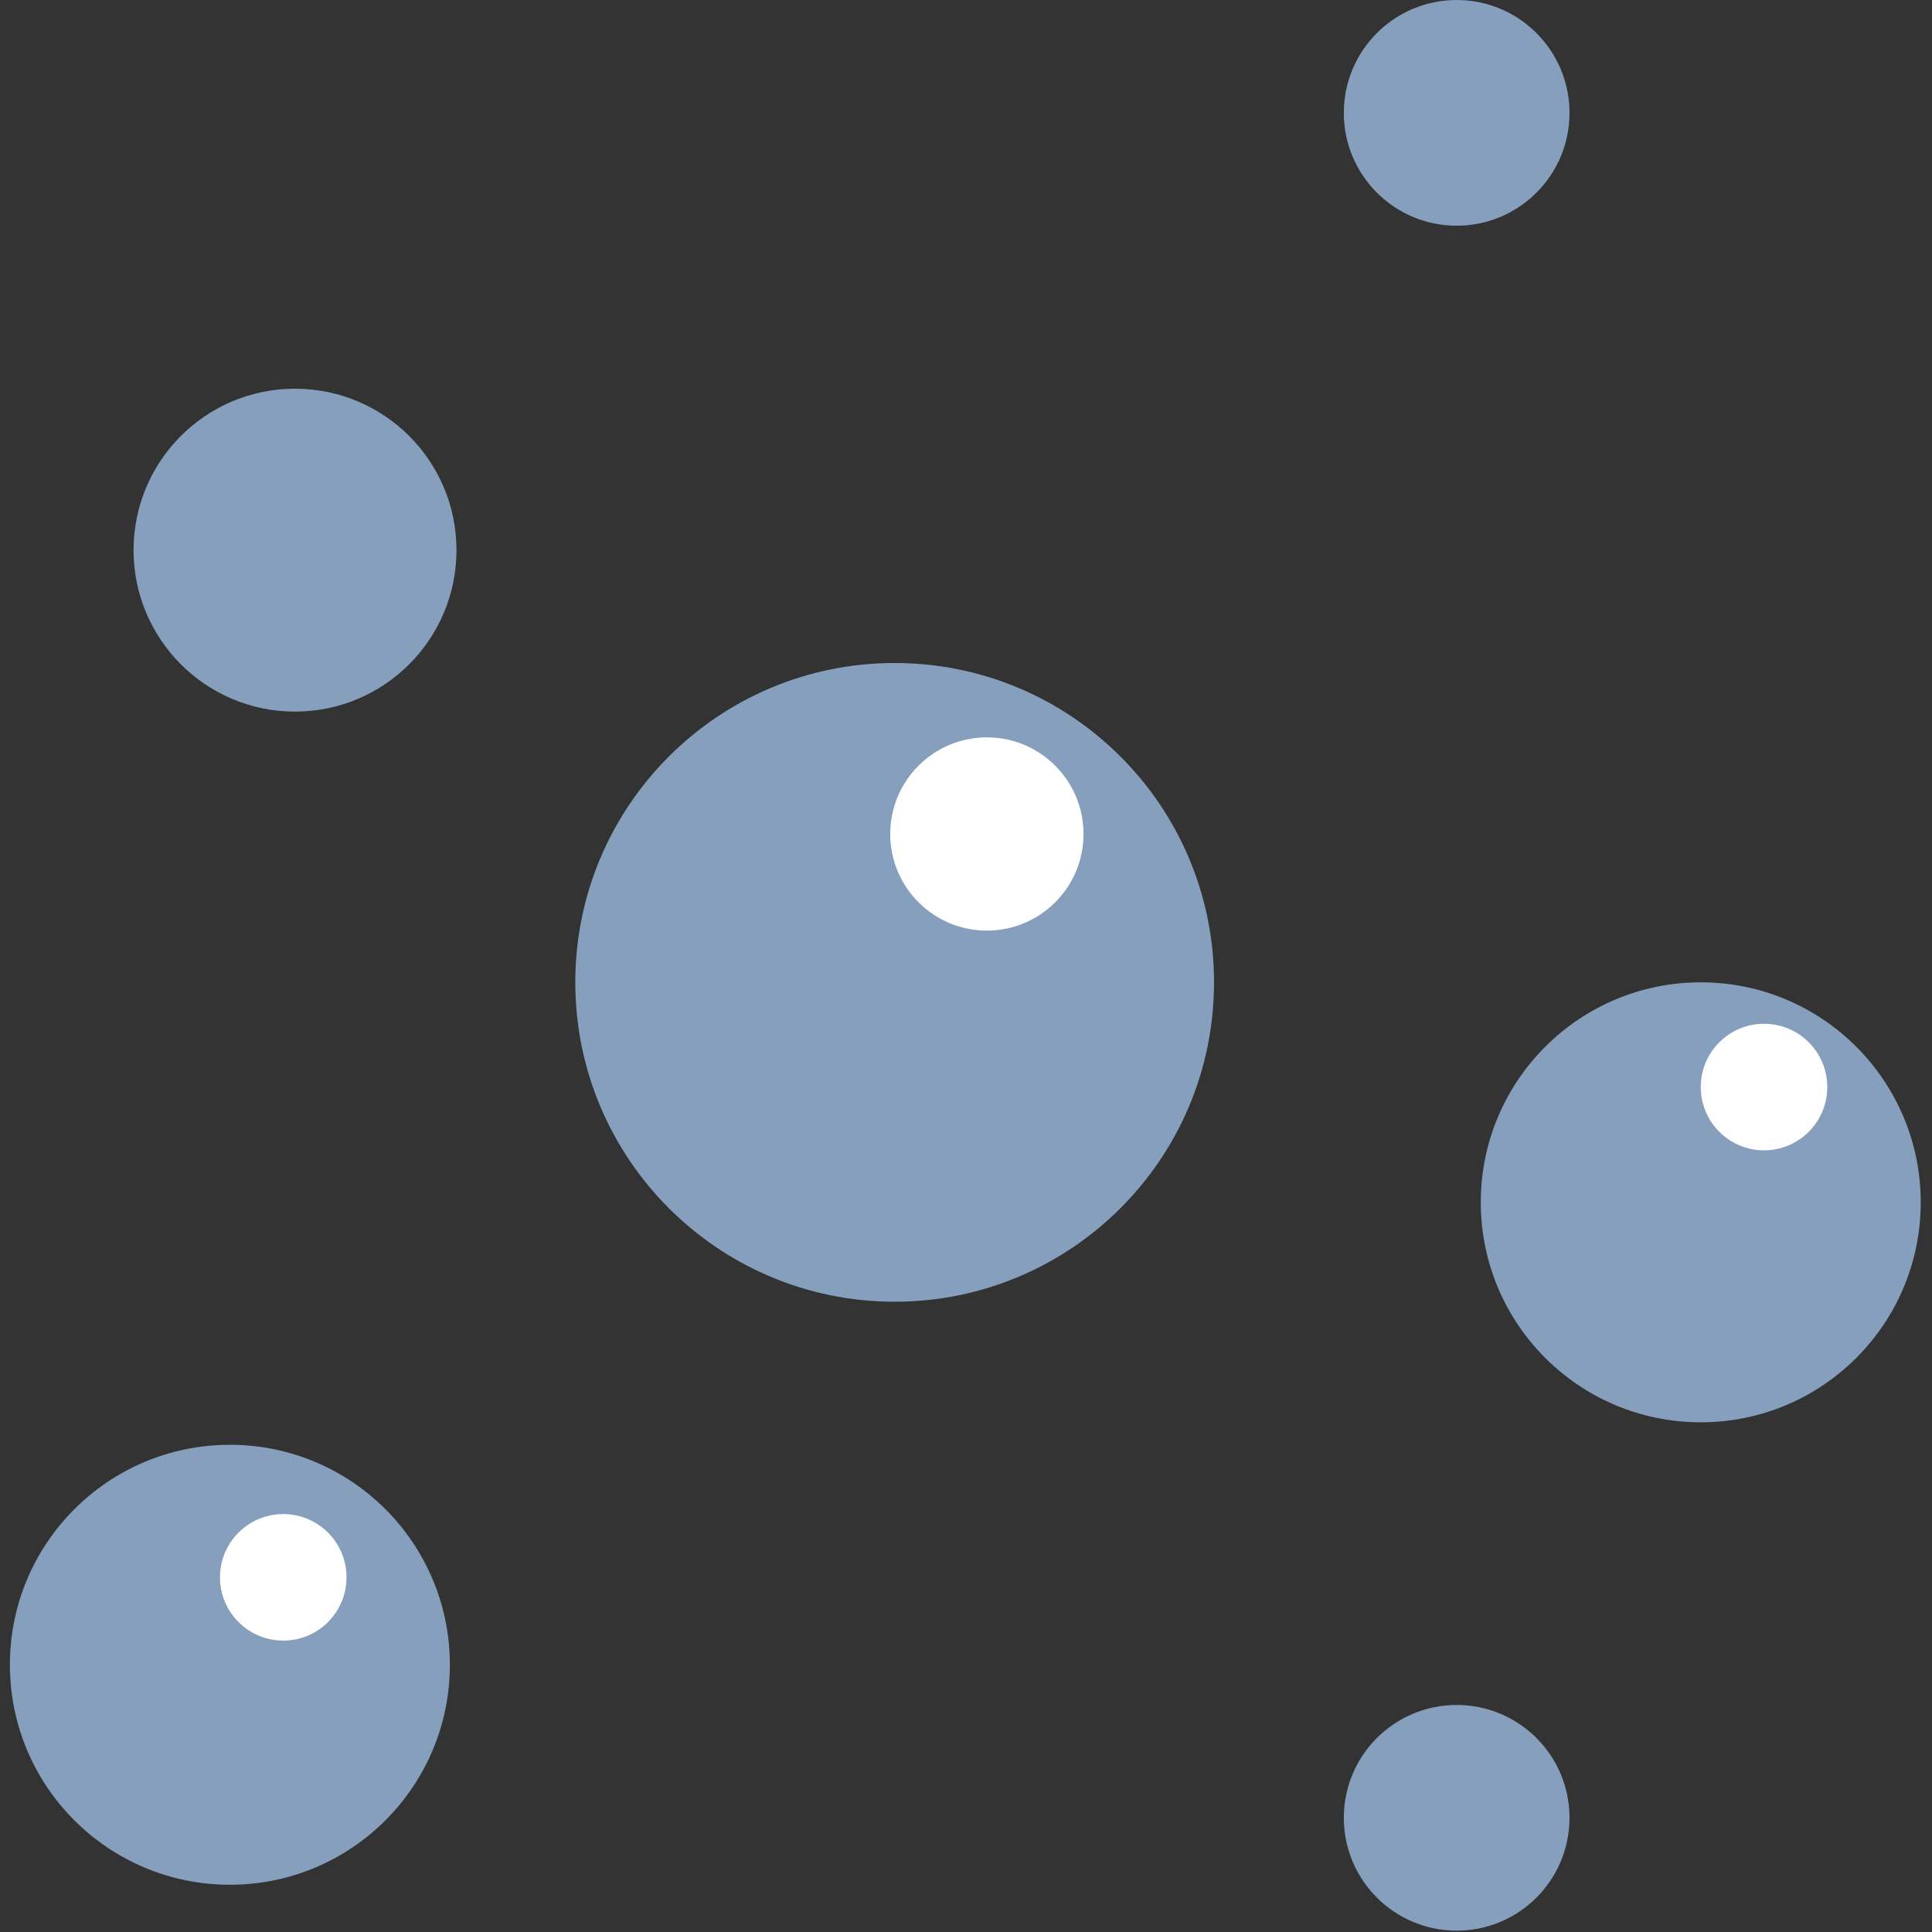
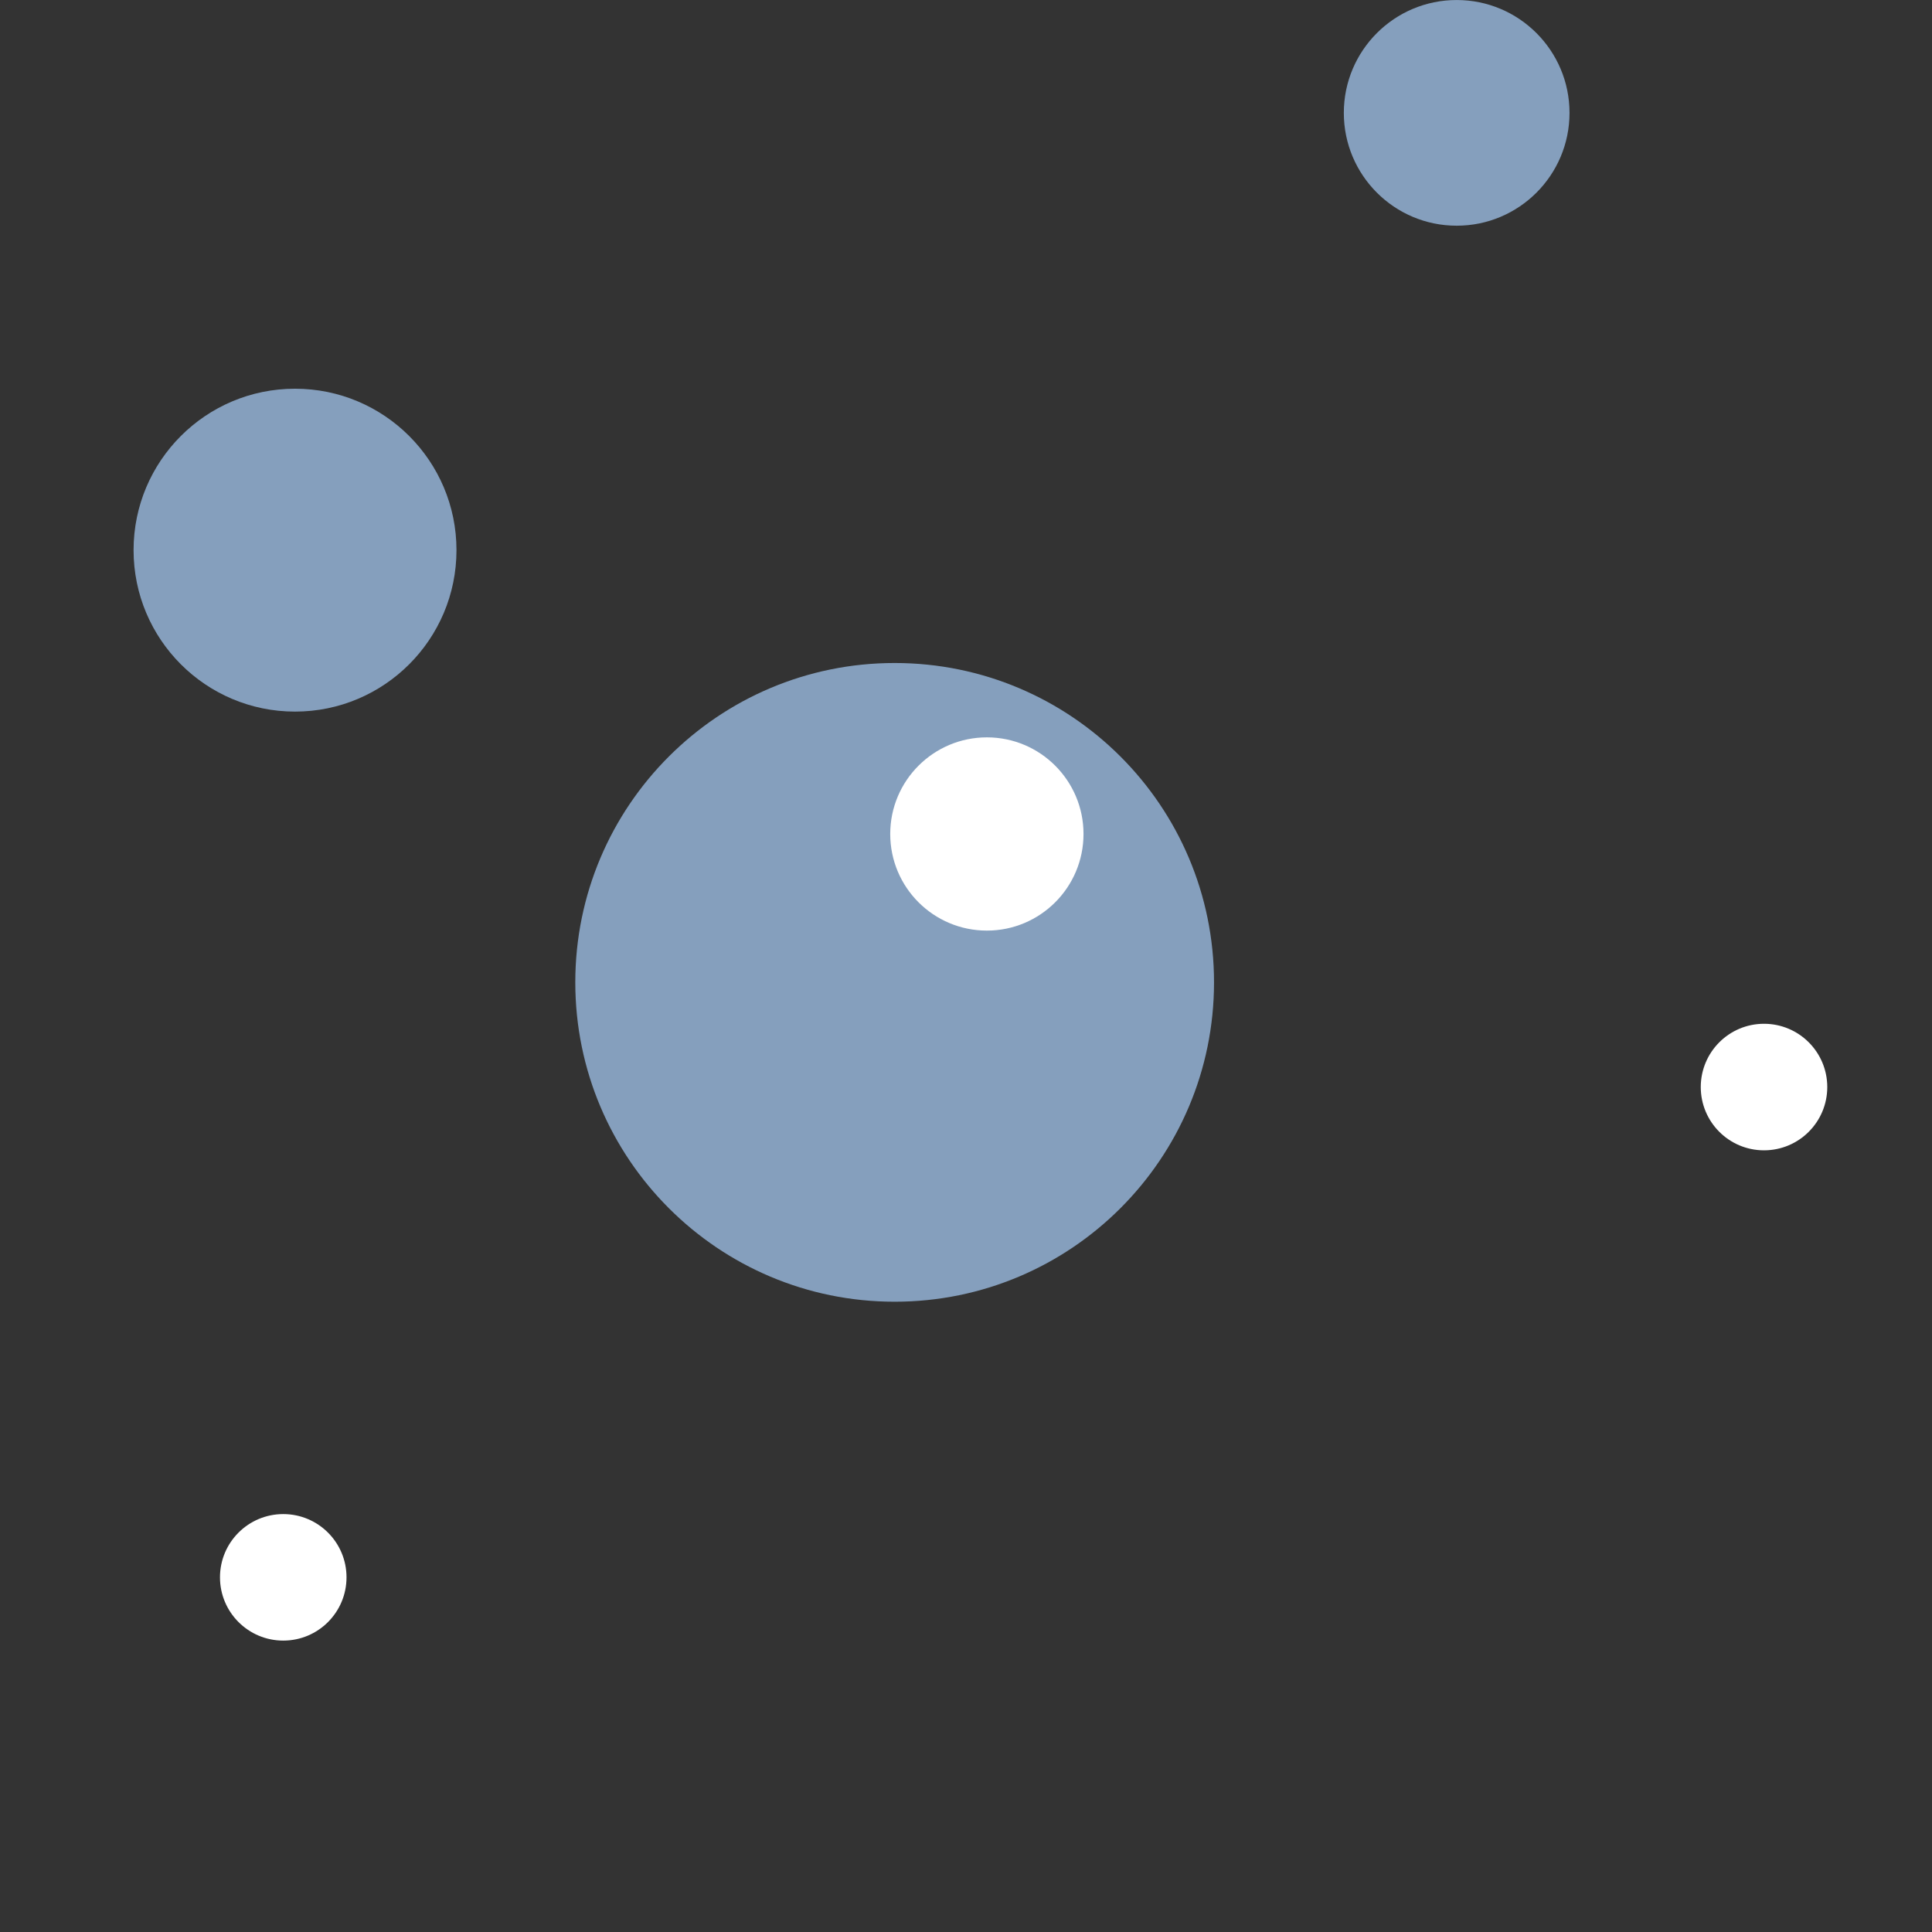
<svg xmlns="http://www.w3.org/2000/svg" width="500" zoomAndPan="magnify" viewBox="0 0 375 375" height="500" preserveAspectRatio="xMidYMid meet" version="1.2">
  <rect x="0" y="0" width="375" height="375" fill="#333333" stroke="none" />
  <defs>
    <clipPath id="6de87d5ca4">
-       <path d="M 1.742 280 L 88 280 L 88 366 L 1.742 366 Z M 1.742 280 " />
-     </clipPath>
+       </clipPath>
    <clipPath id="f05cf463d4">
-       <path d="M 287 190 L 372.992 190 L 372.992 277 L 287 277 Z M 287 190 " />
-     </clipPath>
+       </clipPath>
  </defs>
  <g id="4d7ed26f32">
    <path style=" stroke:none;fill-rule:nonzero;fill:#859fbd;fill-opacity:1;" d="M 173.648 128.688 C 207.887 128.688 235.641 156.441 235.641 190.672 C 235.641 224.906 207.887 252.664 173.648 252.664 C 139.414 252.664 111.664 224.906 111.664 190.672 C 111.664 156.441 139.414 128.688 173.648 128.688 " />
    <g clip-rule="nonzero" clip-path="url(#6de87d5ca4)">
      <path style=" stroke:none;fill-rule:nonzero;fill:#859fbd;fill-opacity:1;" d="M 44.625 280.434 C 68.207 280.434 87.32 299.551 87.32 323.133 C 87.32 346.711 68.207 365.828 44.625 365.828 C 21.039 365.828 1.922 346.711 1.922 323.133 C 1.922 299.551 21.039 280.434 44.625 280.434 " />
    </g>
    <g clip-rule="nonzero" clip-path="url(#f05cf463d4)">
      <path style=" stroke:none;fill-rule:nonzero;fill:#859fbd;fill-opacity:1;" d="M 330.117 190.672 C 353.703 190.672 372.812 209.793 372.812 233.375 C 372.812 256.957 353.703 276.07 330.117 276.07 C 306.527 276.07 287.418 256.957 287.418 233.375 C 287.418 209.793 306.527 190.672 330.117 190.672 " />
    </g>
    <path style=" stroke:none;fill-rule:nonzero;fill:#859fbd;fill-opacity:1;" d="M 57.262 75.449 C 74.57 75.449 88.602 89.48 88.602 106.781 C 88.602 124.086 74.57 138.121 57.262 138.121 C 39.953 138.121 25.926 124.086 25.926 106.781 C 25.926 89.48 39.953 75.449 57.262 75.449 " />
    <path style=" stroke:none;fill-rule:nonzero;fill:#859fbd;fill-opacity:1;" d="M 282.742 0.004 C 294.836 0.004 304.641 9.812 304.641 21.91 C 304.641 34.004 294.836 43.809 282.742 43.809 C 270.641 43.809 260.836 34.004 260.836 21.91 C 260.836 9.812 270.641 0.004 282.742 0.004 " />
-     <path style=" stroke:none;fill-rule:nonzero;fill:#859fbd;fill-opacity:1;" d="M 282.742 330.934 C 294.836 330.934 304.641 340.738 304.641 352.832 C 304.641 364.938 294.836 374.738 282.742 374.738 C 270.641 374.738 260.836 364.938 260.836 352.832 C 260.836 340.738 270.641 330.934 282.742 330.934 " />
    <path style=" stroke:none;fill-rule:nonzero;fill:#ffffff;fill-opacity:1;" d="M 191.555 143.121 C 201.91 143.121 210.309 151.52 210.309 161.875 C 210.309 172.238 201.91 180.629 191.555 180.629 C 181.191 180.629 172.793 172.238 172.793 161.875 C 172.793 151.52 181.191 143.121 191.555 143.121 " />
    <path style=" stroke:none;fill-rule:nonzero;fill:#ffffff;fill-opacity:1;" d="M 54.98 293.883 C 61.766 293.883 67.258 299.379 67.258 306.156 C 67.258 312.941 61.766 318.438 54.98 318.438 C 48.199 318.438 42.699 312.941 42.699 306.156 C 42.699 299.379 48.199 293.883 54.98 293.883 " />
    <path style=" stroke:none;fill-rule:nonzero;fill:#ffffff;fill-opacity:1;" d="M 342.391 198.715 C 349.176 198.715 354.672 204.211 354.672 210.996 C 354.672 217.781 349.176 223.277 342.391 223.277 C 335.613 223.277 330.117 217.781 330.117 210.996 C 330.117 204.211 335.613 198.715 342.391 198.715 " />
  </g>
</svg>